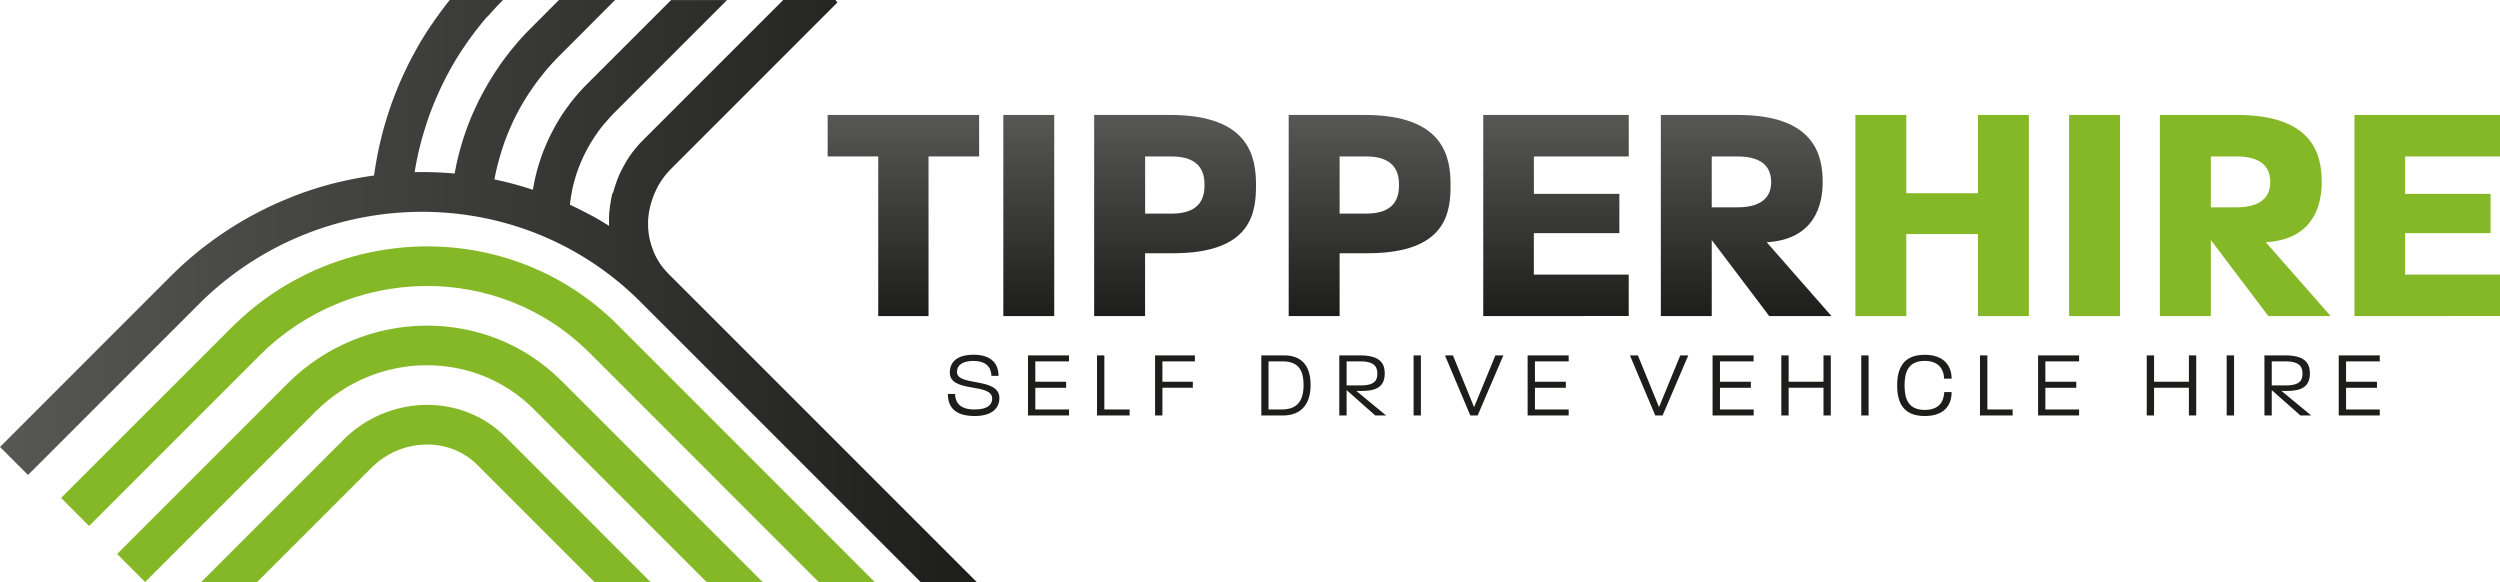
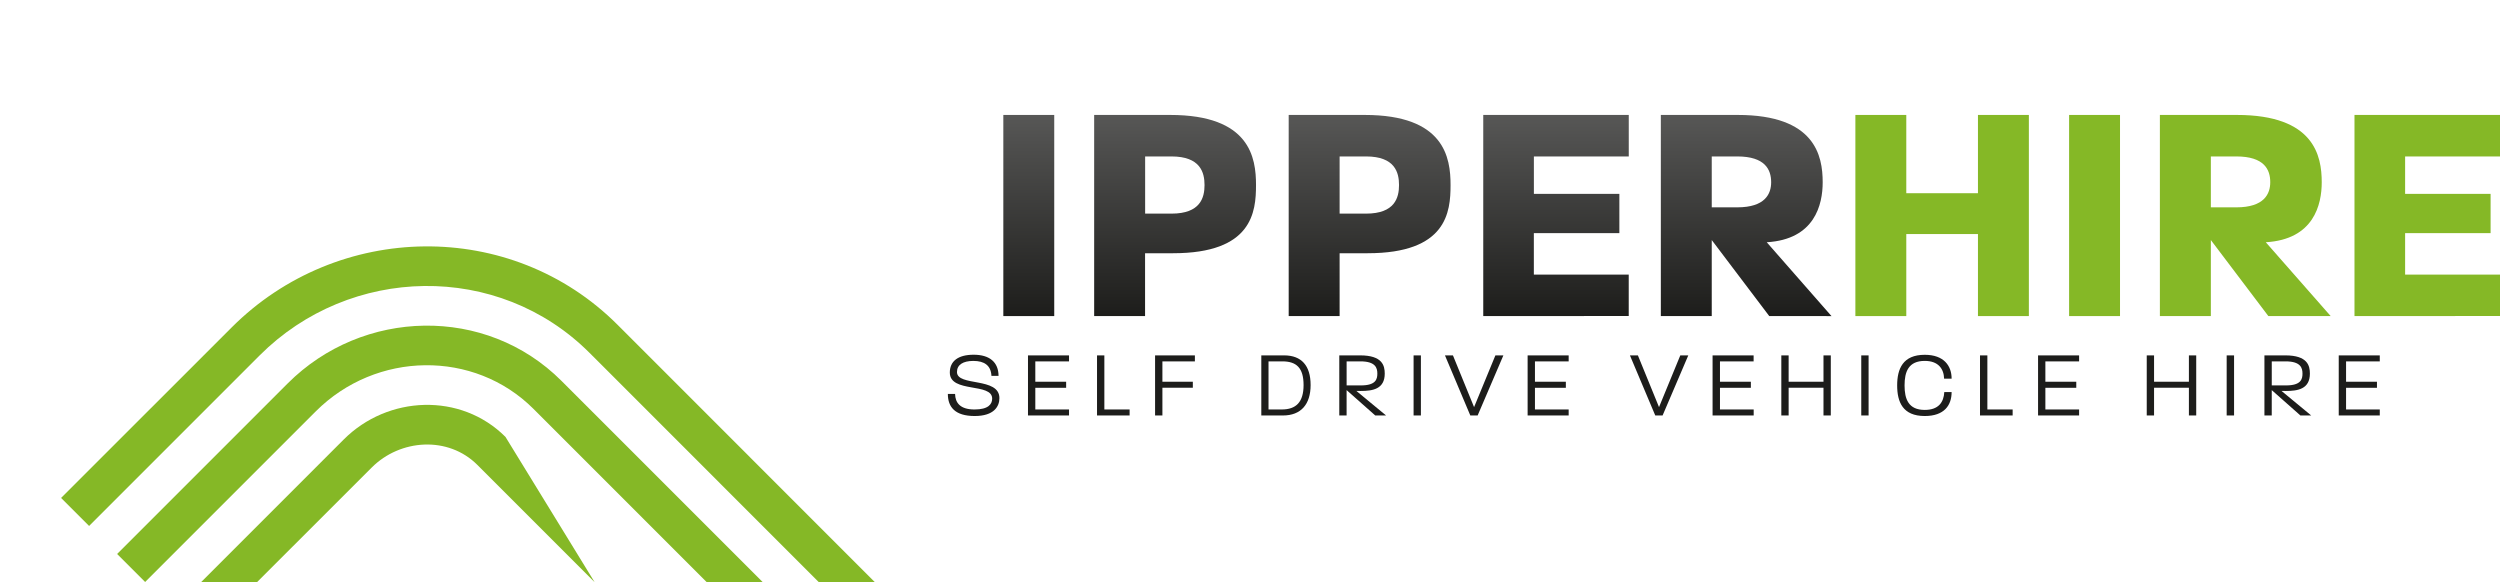
<svg xmlns="http://www.w3.org/2000/svg" xmlns:xlink="http://www.w3.org/1999/xlink" viewBox="0 0 1449.15 337.44">
  <defs>
    <style>.cls-1{fill:url(#linear-gradient);}.cls-2{fill:url(#linear-gradient-2);}.cls-3{fill:url(#linear-gradient-3);}.cls-4{fill:url(#linear-gradient-4);}.cls-5{fill:url(#linear-gradient-5);}.cls-6{fill:url(#linear-gradient-6);}.cls-7,.cls-9{fill:#85b826;}.cls-8{fill:#1d1d1b;}.cls-10,.cls-9{fill-rule:evenodd;}.cls-10{fill:url(#linear-gradient-7);}</style>
    <linearGradient id="linear-gradient" x1="523.65" y1="66.63" x2="523.65" y2="183.22" gradientUnits="userSpaceOnUse">
      <stop offset="0" stop-color="#575756" />
      <stop offset="1" stop-color="#1d1d1b" />
    </linearGradient>
    <linearGradient id="linear-gradient-2" x1="596.35" y1="66.63" x2="596.35" y2="183.22" xlink:href="#linear-gradient" />
    <linearGradient id="linear-gradient-3" x1="681.15" y1="66.63" x2="681.15" y2="183.22" xlink:href="#linear-gradient" />
    <linearGradient id="linear-gradient-4" x1="793.92" y1="66.63" x2="793.92" y2="183.22" xlink:href="#linear-gradient" />
    <linearGradient id="linear-gradient-5" x1="901.96" y1="66.63" x2="901.96" y2="183.22" xlink:href="#linear-gradient" />
    <linearGradient id="linear-gradient-6" x1="1012.18" y1="66.63" x2="1012.18" y2="183.22" xlink:href="#linear-gradient" />
    <linearGradient id="linear-gradient-7" x1="0" y1="168.72" x2="566.22" y2="168.72" xlink:href="#linear-gradient" />
  </defs>
  <g id="Layer_2" data-name="Layer 2">
    <g id="Layer_1-2" data-name="Layer 1">
-       <path class="cls-1" d="M538.23,90.68v92.54H509.08V90.68H479.75V66.63h87.81V90.68Z" />
      <path class="cls-2" d="M581.59,183.22V66.63H611.1V183.22Z" />
      <path class="cls-3" d="M680,146.79H663.75v36.43H634.24V66.63h44.09c46.27,0,49.73,24.78,49.73,40.63C728.06,122.92,725.87,146.79,680,146.79Zm-.91-56.11h-15.3v33.15h15.3c16.76,0,19.13-9.29,19.13-16.57S695.81,90.68,679.05,90.68Z" />
      <path class="cls-4" d="M792.74,146.79H776.52v36.43H747V66.63H791.1c46.27,0,49.73,24.78,49.73,40.63C840.83,122.92,838.65,146.79,792.74,146.79Zm-.91-56.11H776.52v33.15h15.31c16.76,0,19.13-9.29,19.13-16.57S808.59,90.68,791.83,90.68Z" />
      <path class="cls-5" d="M859.78,183.22V66.63h84.35V90.68h-55v21.68h49.55v22.77H889.11v24.05h55v24Z" />
      <path class="cls-6" d="M1025.57,183.22l-33.34-44.08v44.08H962.72V66.63h44.63c44.81,0,49.19,23.68,49.19,39,0,12.93-4.56,33.15-32.43,34.79l37.53,42.81ZM1007,90.68H992.23v29.51H1007c16.21,0,19.67-7.83,19.67-14.57C1026.66,98.33,1023.2,90.68,1007,90.68Z" />
      <path class="cls-7" d="M1146.54,183.22V135.67H1105v47.55h-29.51V66.63H1105V112h41.54V66.63h29.51V183.22Z" />
      <path class="cls-7" d="M1199.38,183.22V66.63h29.51V183.22Z" />
      <path class="cls-7" d="M1314.88,183.22l-33.34-44.08v44.08H1252V66.63h44.63c44.81,0,49.19,23.68,49.19,39,0,12.93-4.56,33.15-32.43,34.79L1351,183.22ZM1296.3,90.68h-14.76v29.51h14.76c16.21,0,19.67-7.83,19.67-14.57C1316,98.33,1312.51,90.68,1296.3,90.68Z" />
      <path class="cls-7" d="M1364.8,183.22V66.63h84.35V90.68h-55v21.68h49.55v22.77h-49.55v24.05h55v24Z" />
      <path class="cls-8" d="M565,241.15c-11.49,0-15.57-5.28-15.57-12.79h4.19c.11,5.06,2.88,9,11.27,9,8.05,0,10.18-3.11,10.23-6.21.17-9.53-24.55-3.1-24.55-15.19,0-6.48,4.63-10.34,13.83-10.34s14.37,4.3,14.42,12.25H574.7c-.28-6-4.09-8.66-10.46-8.66-6,0-9.52,2.23-9.52,6.43,0,8.54,24.6,2.77,24.6,15.13C579.32,235.6,576.17,241.15,565,241.15Z" />
      <path class="cls-8" d="M595.88,240.83V206h23.79v3.48H600.13v11.81H618v3.49H600.13v12.57h19.54v3.49Z" />
      <path class="cls-8" d="M635.9,240.83V206h4.25v31.35h14.64v3.49Z" />
      <path class="cls-8" d="M673.8,209.47v11.81h17.64v3.49H673.8v16.06h-4.25V206h23.08v3.48Z" />
      <path class="cls-8" d="M744.31,206c10.18,0,15.4,6,15.4,17.2s-5.6,17.64-16.06,17.64H731.13V206Zm-1,3.48h-8v27.87H743c8.28,0,12.63-4.24,12.63-14.15S751.55,209.47,743.33,209.47Z" />
      <path class="cls-8" d="M786.24,226.62l17.2,14.21h-6.26l-16.61-14.7v14.7h-4.24V206h12.14c12.9,0,14.21,6,14.21,10.56,0,9-7.08,10.07-13.83,10.07Zm2.34-17.15h-8v13.94h8.28c8.71,0,9.53-3.65,9.53-6.86S797.4,209.47,788.58,209.47Z" />
      <path class="cls-8" d="M819.4,240.83V206h4.24v34.84Z" />
      <path class="cls-8" d="M856.53,240.83h-4.25L837.58,206h4.63l12.25,30,12.36-30h4.63Z" />
      <path class="cls-8" d="M885.5,240.83V206h23.79v3.48H889.75v11.81h17.91v3.49H889.75v12.57h19.54v3.49Z" />
      <path class="cls-8" d="M963.74,240.83h-4.25L944.8,206h4.62l12.25,30L974,206h4.63Z" />
      <path class="cls-8" d="M992.71,240.83V206h23.79v3.48H997v11.81h17.91v3.49H997v12.57h19.54v3.49Z" />
      <path class="cls-8" d="M1057,240.83V224.77h-20.2v16.06h-4.24V206h4.24v15.29H1057V206h4.24v34.84Z" />
      <path class="cls-8" d="M1078.9,240.83V206h4.25v34.84Z" />
      <path class="cls-8" d="M1115.71,241.15c-12.79,0-16-8.16-16-17.74s3.27-17.75,16-17.75c11.16,0,15.57,6.48,15.57,13.83h-4.36c-.16-5.66-3.32-10.29-11.21-10.29-9.47,0-11.71,6.31-11.71,14.21s2.24,14.2,11.71,14.2c8,0,11-4.46,11.32-10.34h4.25C1131.28,235,1126.92,241.15,1115.71,241.15Z" />
      <path class="cls-8" d="M1147.73,240.83V206H1152v31.35h14.65v3.49Z" />
      <path class="cls-8" d="M1181.38,240.83V206h23.79v3.48h-19.55v11.81h17.91v3.49h-17.91v12.57h19.55v3.49Z" />
      <path class="cls-8" d="M1268.82,240.83V224.77h-20.2v16.06h-4.24V206h4.24v15.29h20.2V206h4.24v34.84Z" />
      <path class="cls-8" d="M1290.71,240.83V206H1295v34.84Z" />
      <path class="cls-8" d="M1322.51,226.62l17.2,14.21h-6.26l-16.61-14.7v14.7h-4.24V206h12.14c12.9,0,14.21,6,14.21,10.56,0,9-7.08,10.07-13.83,10.07Zm2.34-17.15h-8v13.94h8.28c8.71,0,9.53-3.65,9.53-6.86S1333.67,209.47,1324.85,209.47Z" />
      <path class="cls-8" d="M1355.67,240.83V206h23.79v3.48h-19.54v11.81h17.91v3.49h-17.91v12.57h19.54v3.49Z" />
-       <path class="cls-9" d="M149,337.44,215.48,271c16.54-16.54,44.31-18.43,61.26-1.48l67.94,67.94h32.49L293,253.25c-25.91-25.9-68.2-24.05-93.74,1.49l-82.7,82.7Z" />
+       <path class="cls-9" d="M149,337.44,215.48,271c16.54-16.54,44.31-18.43,61.26-1.48l67.94,67.94L293,253.25c-25.91-25.9-68.2-24.05-93.74,1.49l-82.7,82.7Z" />
      <path class="cls-9" d="M309.22,237,409.65,337.44h32.48L325.46,220.77c-43.83-43.83-115.21-42-158.7,1.48L67.89,321.12l16.24,16.24L183,238.49C218.12,203.37,274.92,202.71,309.22,237Z" />
      <path class="cls-9" d="M507.1,337.44,358,188.29c-61.81-61.81-162.28-59.91-223.68,1.48L35.41,288.64l16.24,16.24L150.52,206c52.42-52.43,138.35-54.32,191.19-1.48L474.62,337.44Z" />
-       <path class="cls-10" d="M566.22,337.44,387.51,158.73q-.4-.4-.78-.81h0l-.76-.81h0l-.72-.83h0l-.7-.84h0l-.67-.86h0c-.22-.29-.44-.58-.65-.88h0c-.21-.29-.41-.58-.61-.88h0c-.2-.3-.4-.6-.59-.9h0c-.2-.3-.38-.61-.57-.91h0c-.18-.31-.36-.61-.53-.92h0c-.18-.3-.35-.62-.51-.93h0c-.17-.31-.33-.62-.49-.94h0c-.15-.32-.31-.63-.45-.95h0c-.15-.32-.29-.64-.43-1l-.41-1h0c-.13-.32-.26-.65-.38-1h0l-.35-1h0c-.11-.32-.22-.66-.32-1h0c-.11-.33-.21-.67-.31-1h0c-.1-.34-.19-.67-.28-1h0c-.09-.34-.17-.67-.25-1s-.15-.68-.22-1h0l-.2-1h0c-.06-.35-.12-.69-.17-1h0c-.06-.35-.1-.69-.15-1s-.09-.69-.12-1h0l-.1-1c0-.35-.05-.7-.07-1l-.05-1c0-.35,0-.7,0-1.05h0v-1h0l0-1c0-.35,0-.7.05-1s.05-.69.08-1l.1-1h0l.13-1,.14-1h0l.18-1,.19-1c.07-.34.15-.69.23-1l.24-1q.12-.51.27-1c.09-.34.19-.67.29-1s.2-.67.31-1l.34-1,.36-1,.39-1,.41-1,.43-1,.45-1h0l.48-.95c.16-.32.33-.63.5-1l.52-.93.55-.92.56-.91.59-.89.61-.89.64-.87.65-.86.68-.84c.23-.28.46-.56.7-.83s.48-.55.72-.81.49-.54.74-.8l.77-.79,96.4-96.4L484.33,0H454L372.75,81.23l-1.1,1.12-.08.08-.07.08-.93,1-.21.23-.89,1-.22.26-.94,1.12-.09.1-.9,1.13-.2.25-.86,1.13-.08.11c-.3.41-.61.83-.9,1.25l0,0c-.31.43-.61.87-.9,1.3v0l0,.05-.83,1.27,0,0,0,.06c-.27.42-.53.85-.79,1.28l0,.06c-.25.41-.49.82-.73,1.24l-.14.25c-.22.38-.44.77-.65,1.16l-.16.3-.63,1.19-.11.23c-.21.41-.41.82-.61,1.23l-.1.2c-.19.4-.38.8-.56,1.2l-.07.15-.06.15-.56,1.27,0,0,0,.11-.55,1.35,0,0v0q-.27.66-.51,1.32l0,.14-.05.14-.44,1.23-.09.25c-.15.43-.29.85-.42,1.28l-.09.28-.36,1.17-.12.4c-.12.42-.24.85-.35,1.27L355,112l-.36,1.39,0,.17c-.11.45-.21.9-.31,1.35l0,.09,0,.16c-.1.42-.18.84-.27,1.27l0,.13h0l0,.13c-.08.39-.15.78-.21,1.18l-.07.35c-.07.43-.14.86-.2,1.29l0,.28c-.07.42-.12.83-.17,1.25l-.06.42-.12,1.1-.05.52-.1,1.12,0,.5-.06,1,0,.69,0,1,0,.53,0,1v2l-.34-.22c-.9-.56-1.8-1.12-2.71-1.67l-1-.63-.34-.21h0c-.92-.55-1.83-1.08-2.75-1.61l-.35-.2-.34-.19-.7-.4h0l-.34-.19L341,124l-.34-.19-.36-.19-.35-.18q-4.72-2.52-9.57-4.78l0-.09.08-.68,0-.32c.08-.55.15-1.11.24-1.66l.14-.91h0l.15-.92,0-.15.13-.76h0l.14-.75.05-.26.15-.72,0-.21.15-.75,0-.1.18-.83.21-.91v0l.2-.85h0l.19-.76.05-.19.18-.69.09-.33.16-.6.1-.35.17-.62,0,0,.24-.84,0,0,.27-.89,0-.11.25-.78,0,0,.19-.6.14-.41.25-.72h0l.3-.85v0l.26-.72.06-.16.33-.88h0l.34-.87.06-.15.09-.25.27-.67.13-.3.25-.6c.33-.79.67-1.58,1-2.36l.39-.86.72-1.5.16-.34.23-.44.3-.6.15-.31.28-.53.25-.47,0,0,.43-.79,0,0,.46-.83.06-.1.41-.73v0l.34-.58.3-.51.1-.17.45-.74.09-.16.18-.29.41-.67.09-.14.16-.25.7-1.09.18-.28.1-.14.44-.66.19-.28.35-.51.1-.14.39-.56.06-.09.4-.56,0-.07.39-.54.23-.31.07-.09.58-.78,0,0,.56-.73.14-.18.46-.58.11-.14.32-.41.43-.53.16-.2.6-.72L351,71l.61-.71.1-.12,0-.05.64-.74.08-.09.11-.11.63-.71.1-.11.69-.76.09-.09.52-.56.4-.42.06-.07.57-.59.12-.12.71-.71,65-65H389L340.26,48.75l-.8.81-.13.13-.22.23-.63.65-.23.24-.55.58-.41.45-.4.43-.4.43-.69.77-.08.09-.55.63-.3.33,0,0-.73.86-.1.11-.25.29-.52.63-.22.26-.54.66-.34.42-.35.43-.45.57-.07.09-.54.69-.15.19-.64.84,0,.05-.67.89-.07.1-.58.79-.18.25-.19.27-.44.62-.25.34-.48.69-.13.19-.25.36-.47.7-.15.22-.56.85-.05.07-.6.93,0,.08-.54.85-.14.23-.2.32-.38.62-.21.34-.41.69-.24.4-.3.52-.35.6,0,0-.49.86-.05.1-.53,1,0,.06-.49.9,0,0-.45.83-.07.14-.35.69-.27.52-.23.44-.32.65-.15.29-.14.29-.41.85-.06.13-.46,1,0,0-.44,1-.09.19-.35.8-.06.13-.29.66-.08.2-.23.52-.09.22-.28.66-.12.29-.12.31-.14.33-.27.67-.39,1h0l-.38,1-.37,1v0l-.34,1,0,.09-.34.95,0,.06c-.43,1.24-.83,2.49-1.21,3.75l-.1.32-.05.15-.26.88v0l-.25.87-.06.21-.24.87,0,.15-.24.88,0,.08-.22.83-.05.21-.1.4-.33,1.39-.08.3,0,.13-.2.91-.22,1,0,.12c-.22,1-.43,2.07-.62,3.1l-.17,1V110a204.35,204.35,0,0,0-22.27-6v0l.23-1.19,0-.1.23-1.15.25-1.15v-.08q.8-3.62,1.78-7.21l.09-.34.28-1v0l.34-1.17.36-1.19h0l.38-1.21,0-.14.34-1.06,0-.06c.24-.73.48-1.45.73-2.18l.1-.28.36-1,0-.11.37-1,.12-.34.36-1,.4-1.07.05-.11c.44-1.13.9-2.26,1.37-3.39l.08-.19.39-.92.12-.27c.48-1.13,1-2.26,1.51-3.38l0-.1.5-1.06v0l.52-1.08,0-.06.13-.26c.45-.93.92-1.85,1.39-2.76l.31-.59.36-.69.19-.36.5-.93.13-.23.46-.83.24-.42.43-.78.18-.31.51-.87.64-1.1h0l.66-1.1.52-.84.16-.25.17-.28.24-.38.41-.65.35-.54.37-.57.41-.62.37-.56.36-.55.46-.67.24-.35.16-.24.67-1,.07-.09.75-1.06,0,0,.74-1,.13-.18.64-.87.05-.07.67-.88.11-.14.64-.84.27-.34.46-.6.64-.79.17-.22.63-.78.25-.31.15-.18.8-1,0-.05.85-1,.08-.08.79-.92.18-.21.69-.78.1-.11.52-.58.5-.55.34-.37.72-.77.28-.31.66-.69.34-.36c.67-.69,1.33-1.38,2-2.05L356.53,0H324L307.78,16.26l-1.24,1.26-1,1-.12.12-.51.54-.66.69-.5.54-.61.66-.56.61-.48.53-.66.74-.55.61-.46.52-.65.75-.5.58,0,.05-1,1.12,0,.06-1,1.19-.07.09L296.31,29l0,0-.54.68-.6.76-.31.4-.66.85-.44.57-.55.72-.45.6-.56.75-.38.51-.56.78-.48.66-.18.25-.74,1L289,38.88l0,0-.84,1.23-.55.83-.42.62-.1.15-.61.94-.05.08-.64,1-.26.41L285,45l-.4.66-.51.83-.16.27c-.49.81-1,1.62-1.45,2.44h0l-.74,1.29v0L281,51.78l-1.3,2.39-.22.41-.46.88-.24.46L278.19,57l-.07.13-.6,1.2-.14.28-.51,1.05-.16.34c-1,2.17-2,4.35-3,6.56l0,0-.52,1.25-.07.17c-.37.88-.72,1.76-1.08,2.65l-.06.16c-.53,1.36-1.05,2.72-1.54,4.09l-.5,1.4h0l-.48,1.4c-.63,1.85-1.23,3.7-1.79,5.57l-.06.2-.38,1.29,0,.06q-1.44,5-2.55,10h0l-.3,1.38,0,.12c-.3,1.42-.58,2.86-.85,4.29a205.8,205.8,0,0,0-23.16-.8l0-.2q.69-4.16,1.56-8.27l0-.11c.23-1,.46-2.1.7-3.15l.1-.42.32-1.35.08-.3c.54-2.21,1.12-4.42,1.74-6.61h0l.49-1.68c.46-1.57,1-3.14,1.45-4.7l.14-.43.51-1.55.54-1.58,0-.15.53-1.49.09-.27.49-1.33.18-.5.47-1.25.09-.23q1.49-3.88,3.14-7.73l.15-.33.52-1.17.25-.58.46-1,.32-.7.45-1,.34-.71.47-1,.28-.58.56-1.13.16-.32.65-1.32h0l.78-1.52,0-.06.83-1.58c.49-.91,1-1.82,1.48-2.73l.33-.59.37-.67.61-1.07.4-.68.44-.77.58-1,.4-.67.53-.87.4-.66.65-1.06.22-.35.74-1.18.23-.35.78-1.21,1-1.5.05-.07,1-1.43.66-1,.49-.7.47-.68.63-.89.52-.73.57-.78.53-.73.66-.89.49-.66.75-1,.34-.46.83-1.07.42-.54.56-.71.68-.85,1.14-1.42.78-.94.39-.46.15-.19.43-.51.74-.87.51-.59L283,9.2l.5-.57.81-.91.53-.59.71-.79.65-.71.64-.69.66-.71.68-.72.74-.77.06-.07,1.15-1.18,0,0L291.54,0l0,0H260.7l-1.1,1.37-.08.1-.06.07-1.32,1.68-.06.09-1.24,1.6,0,.07-.6.8-.84,1.12-.1.14-.95,1.29-.11.16-.76,1.06-.65.91-.66.94-.5.7-.77,1.13-.52.76-.71,1-.54.81-.69,1-.48.75-.69,1.06-.47.76L246,20.62l-1.1,1.79v0l-1.08,1.78,0,0c-.63,1.05-1.24,2.11-1.84,3.17l-.35.61L241,29.17l-.4.72-.71,1.29-.32.6L238.88,33l-.34.64L237.86,35l-.33.64-.62,1.21-.34.69-.69,1.39v0l-1.78,3.74-.87,1.89-.66,1.5-.2.44c-.52,1.19-1,2.38-1.53,3.58l-.13.3-.63,1.55-.18.43-.58,1.47-.21.53-.61,1.57-.1.27-.65,1.72-.06.16L227,59.9l0,.11q-3.1,8.7-5.42,17.6v0l-.46,1.8-.13.51-.39,1.6-.05.21c-1.57,6.6-2.81,13.27-3.72,20q-10.09,1.38-20,3.74l-.16,0q-4.5,1.08-9,2.36l-1.17.34c-1.1.32-2.2.66-3.29,1l-1.11.35q-1.53.48-3.06,1l-2.3.79-2.57.91-2,.76c-.78.28-1.55.58-2.32.88L167.1,115l-1.65.68c-1,.41-2,.82-2.93,1.25l-1.74.75-3.07,1.4-1.31.61-3.07,1.49-1.18.58c-1.2.61-2.4,1.22-3.59,1.85l-1,.53c-1.12.6-2.24,1.2-3.35,1.82l-.95.53c-1.16.66-2.31,1.33-3.46,2l-.84.5c-1.23.73-2.45,1.47-3.66,2.23l-.59.37c-1.21.77-2.42,1.55-3.61,2.34l-.52.34c-1.3.86-2.58,1.73-3.86,2.62l-.41.29q-1.81,1.28-3.62,2.6l-.52.39c-1.25.92-2.5,1.86-3.73,2.82l-.12.09,0,0-.06,0q-1.89,1.47-3.75,3l-.42.34c-1.21,1-2.4,2-3.59,3l-.23.2c-1.25,1.07-2.49,2.17-3.71,3.27l-.26.24c-1.18,1.06-2.35,2.15-3.51,3.25l-.29.27c-1.22,1.17-2.43,2.34-3.62,3.54L0,259.08l16.24,16.24,98.87-98.87C185.47,106.09,300.5,104.2,371.27,175L533.74,337.44Z" />
    </g>
  </g>
</svg>